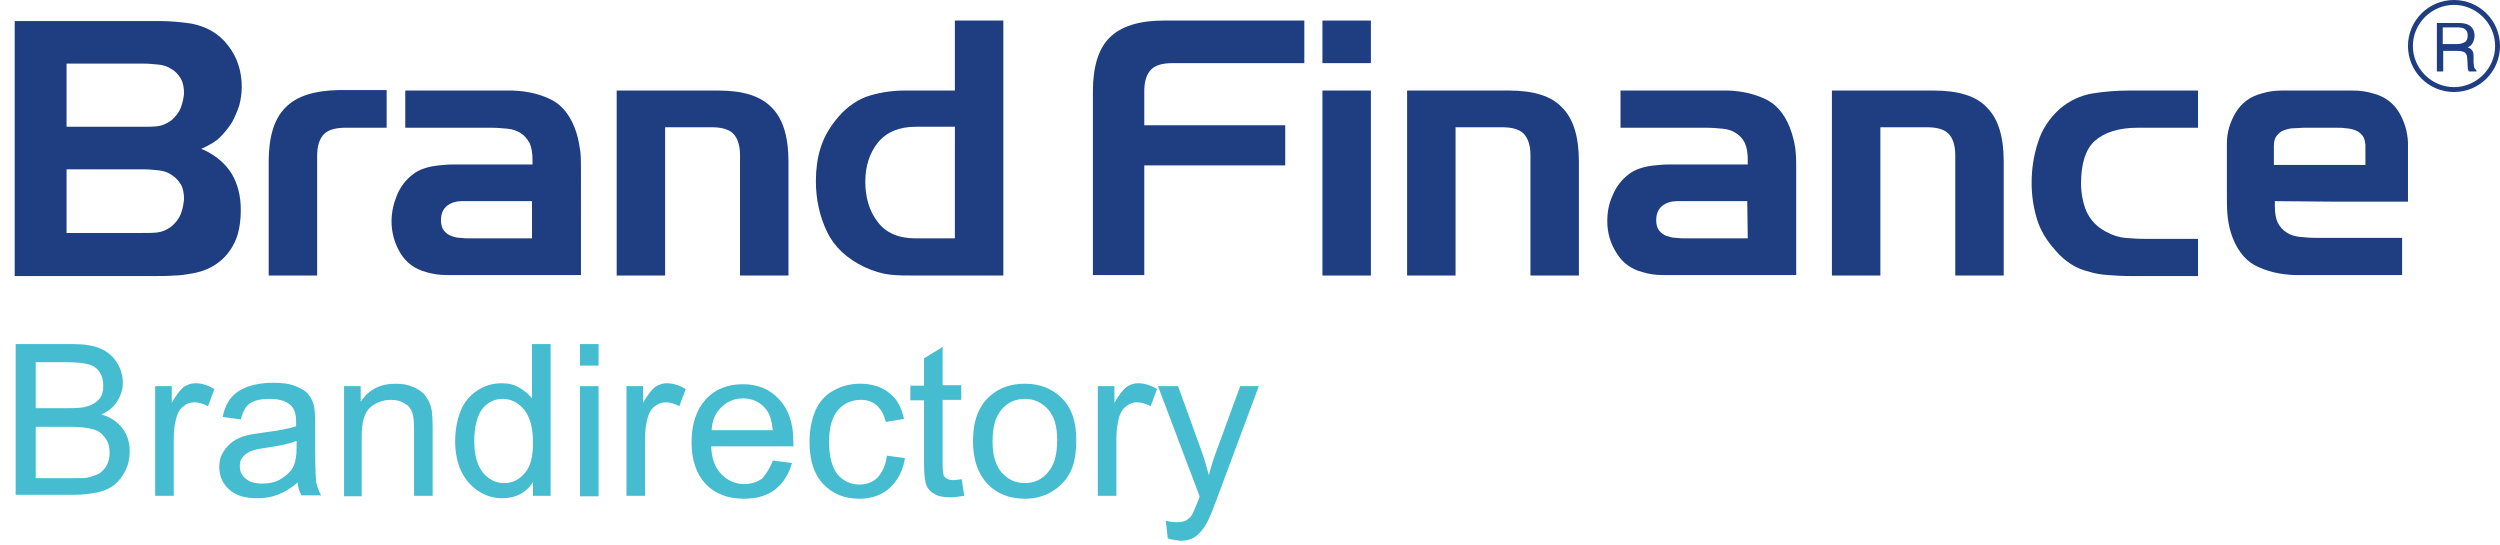
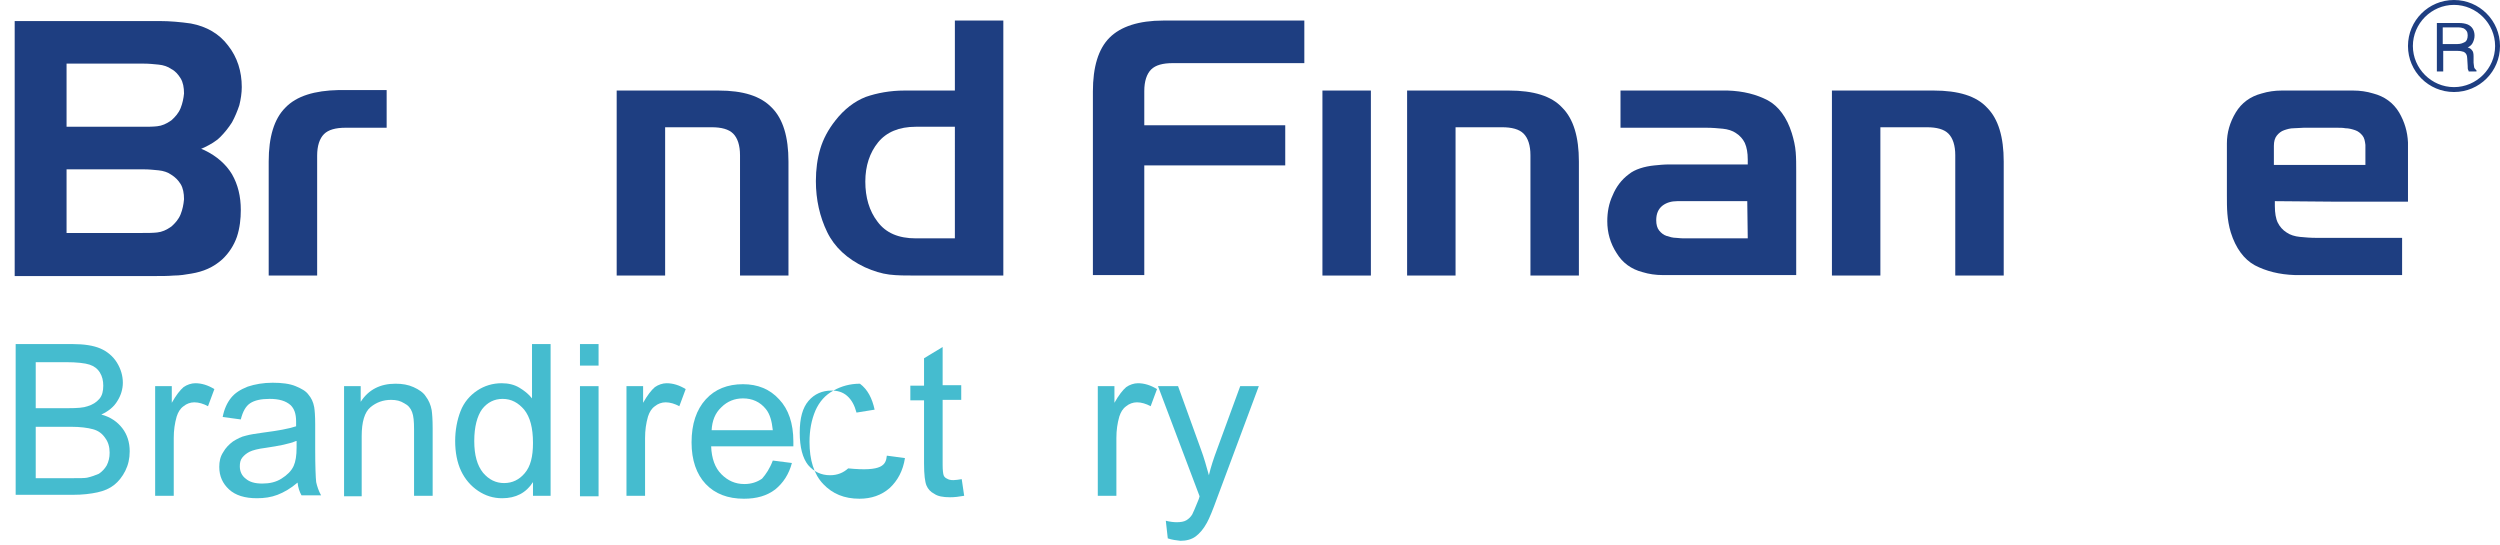
<svg xmlns="http://www.w3.org/2000/svg" version="1.1" id="Layer_1" x="0px" y="0px" viewBox="0 0 510.8 111.3" style="enable-background:new 0 0 510.8 111.3;" xml:space="preserve">
  <style type="text/css">
	.st0{fill:#1E3E81;}
	.st1{enable-background:new    ;}
	.st2{fill:#45BCCF;}
</style>
  <g>
    <g>
      <path class="st0" d="M45,28c0.9-0.9,1.7-1.9,2.4-3c0.6-1.1,1.1-2.3,1.5-3.5c0.3-1.2,0.5-2.5,0.5-3.7c0-3.2-0.9-6.1-2.8-8.5    c-1.8-2.4-4.4-3.9-7.6-4.5c-2.1-0.3-4.3-0.5-6.4-0.5H3v52.1h28.9c1.2,0,2.4,0,3.6-0.1c1.2,0,2.5-0.2,3.6-0.4    c1.2-0.2,2.3-0.5,3.4-1c1.1-0.5,2-1.1,2.9-1.9c1.4-1.3,2.4-2.9,3-4.6c0.6-1.8,0.8-3.7,0.8-5.5c0-2.8-0.6-5.2-1.8-7.3    c-1.2-2-3.1-3.7-5.6-4.9l-0.7-0.3l0.7-0.3C43,29.5,44.1,28.9,45,28z M36.9,43.8c-0.4,1-1.1,1.8-1.9,2.5c-1,0.7-1.9,1.1-2.9,1.2    c-0.9,0.1-1.9,0.1-3,0.1H13.6V34.6h15.8c1,0,2,0.1,3,0.2c1,0.1,1.9,0.4,2.6,0.9c0.8,0.5,1.4,1.1,1.9,1.9s0.7,1.9,0.7,3.1    C37.5,41.8,37.3,42.8,36.9,43.8z M36.9,22.1c-0.4,1-1.1,1.8-1.9,2.5c-1,0.7-1.9,1.1-2.9,1.2c-0.9,0.1-1.9,0.1-3,0.1H13.6V13h15.8    c1,0,2,0.1,3,0.2c1,0.1,1.9,0.4,2.6,0.9c0.8,0.4,1.4,1.1,1.9,1.9c0.5,0.8,0.7,1.9,0.7,3.1C37.5,20.1,37.3,21.1,36.9,22.1z" />
-       <path class="st0" d="M117.8,27.2c-1-3.2-2.7-5.5-4.9-6.7c-2.3-1.2-5-1.9-8.2-2h0c-0.7,0-1.4,0-2.2,0c-0.7,0-1.4,0-2.2,0H82.8v7.6    h17.5c1.2,0,2.3,0.1,3.4,0.2c1,0.1,1.9,0.4,2.7,0.9c0.8,0.5,1.3,1.2,1.8,2c0.4,0.9,0.6,2,0.6,3.4v1H95.4c-0.8,0-1.8,0-2.8,0    c-1,0-2,0.1-3,0.2c-1,0.1-2,0.3-2.9,0.6c-0.9,0.3-1.7,0.7-2.3,1.2c-1.5,1.1-2.6,2.6-3.3,4.3c-0.7,1.7-1.1,3.5-1.1,5.3    c0,2.3,0.6,4.5,1.8,6.5c1.2,2,3,3.3,5.3,3.9c1.3,0.4,2.7,0.6,4.2,0.6c1.4,0,2.9,0,4.3,0h23.1V35c0-1.4,0-2.7-0.1-3.9    C118.4,29.8,118.2,28.5,117.8,27.2z M108.7,48.7H96.1c-0.7,0-1.3,0-2-0.1c-0.7,0-1.4-0.2-1.9-0.4c-0.6-0.2-1.1-0.6-1.5-1.1    c-0.4-0.5-0.6-1.2-0.6-2.1c0-1.3,0.4-2.3,1.3-3c0.8-0.6,1.8-0.9,3-0.9h14.3L108.7,48.7L108.7,48.7z" />
      <path class="st0" d="M146.8,18.5H126v37.8h9.9V26h9.5c2,0,3.5,0.4,4.4,1.3s1.4,2.4,1.4,4.4v24.6h9.9V33c0-5-1.1-8.7-3.4-11    C155.4,19.6,151.8,18.5,146.8,18.5z" />
      <path class="st0" d="M195.1,18.5h-10.3c-2.9,0-5.6,0.5-7.9,1.3c-2.3,0.9-4.4,2.5-6.2,4.8c-1.5,1.9-2.5,3.8-3.1,5.8    c-0.6,2-0.9,4.2-0.9,6.6c0,3.8,0.8,7.3,2.3,10.4c1.5,3.1,4.1,5.5,7.7,7.2c1.8,0.8,3.4,1.3,5,1.5c1.6,0.2,3.4,0.2,5.4,0.2H205V4.2    h-9.9V18.5z M195.1,48.7h-8c-3.5,0-6.1-1.1-7.8-3.4c-1.7-2.2-2.5-5-2.5-8.2c0-3.2,0.9-5.9,2.6-8c1.7-2.1,4.3-3.2,7.7-3.2h8V48.7z" />
      <path class="st0" d="M226.7,7.7c-2.3,2.3-3.4,6-3.4,11v37.5h10.5V33.8h28.8v-8.2h-28.8v-7c0-2,0.5-3.5,1.4-4.4    c0.9-0.9,2.4-1.3,4.4-1.3h26.9V4.2h-28.8C232.7,4.2,229,5.4,226.7,7.7z" />
-       <rect x="270.2" y="4.2" class="st0" width="9.9" height="8.7" />
      <rect x="270.2" y="18.5" class="st0" width="9.9" height="37.8" />
      <path class="st0" d="M308.3,18.5h-20.8v37.8h9.9V26h9.5c2,0,3.5,0.4,4.4,1.3c0.9,0.9,1.4,2.4,1.4,4.4v24.6h9.9V33    c0-5-1.1-8.7-3.4-11C317,19.6,313.3,18.5,308.3,18.5z" />
      <path class="st0" d="M366.1,27.2c-1-3.2-2.7-5.5-4.9-6.7c-2.3-1.2-5-1.9-8.2-2h0c-0.7,0-1.5,0-2.2,0s-1.4,0-2.2,0h-17.5v7.6h17.5    c1.2,0,2.4,0.1,3.4,0.2c1,0.1,2,0.4,2.7,0.9c0.8,0.5,1.4,1.2,1.8,2c0.4,0.9,0.6,2,0.6,3.4v1h-13.3c-0.8,0-1.8,0-2.8,0    c-1,0-2,0.1-3,0.2c-1,0.1-2,0.3-2.9,0.6c-0.9,0.3-1.7,0.7-2.3,1.2c-1.5,1.1-2.6,2.6-3.3,4.3c-0.8,1.7-1.1,3.5-1.1,5.3    c0,2.3,0.6,4.5,1.9,6.5c1.2,2,3,3.3,5.3,3.9c1.3,0.4,2.7,0.6,4.1,0.6c1.5,0,2.9,0,4.3,0H367V35c0-1.4,0-2.7-0.1-3.9    C366.8,29.8,366.5,28.5,366.1,27.2z M357.1,48.7h-12.6c-0.6,0-1.3,0-2-0.1c-0.7,0-1.4-0.2-2-0.4c-0.6-0.2-1.1-0.6-1.5-1.1    s-0.6-1.2-0.6-2.1c0-1.3,0.4-2.3,1.3-3c0.8-0.6,1.8-0.9,3-0.9h14.3L357.1,48.7L357.1,48.7z" />
      <path class="st0" d="M395.1,18.5h-20.8v37.8h9.9V26h9.5c2,0,3.5,0.4,4.4,1.3s1.4,2.4,1.4,4.4v24.6h9.9V33c0-5-1.1-8.7-3.4-11    C403.8,19.6,400.1,18.5,395.1,18.5z" />
-       <path class="st0" d="M427.5,19.1c-2.4,0.4-4.7,1.5-6.6,3.1c-2.1,1.9-3.7,4.2-4.5,6.9c-0.9,2.7-1.3,5.5-1.3,8.3    c0,2.6,0.4,5.1,1.1,7.4c0.7,2.3,2,4.4,3.8,6.4c1,1.2,2.1,2.1,3.2,2.8c1.1,0.7,2.3,1.2,3.6,1.5c1.2,0.4,2.5,0.6,3.9,0.7    c1.4,0.1,2.8,0.2,4.3,0.2h14.1v-7.6h-11c-1.4,0-2.7-0.1-3.9-0.2c-1.2-0.1-2.5-0.5-3.8-1.2c-2-1-3.3-2.5-4.1-4.2    c-0.7-1.7-1.1-3.7-1.1-5.7c0-4,0.9-7,2.8-8.7s4.8-2.7,8.8-2.7h12.3v-7.6H435C432.5,18.5,430,18.7,427.5,19.1z" />
      <path class="st0" d="M476.5,41.2c0.3,0,0.5,0,0.8,0h0.1h14.6l0-12.1c-0.1-2.2-0.7-4.2-1.8-6.1c-1.2-2-3-3.3-5.3-3.9    c-1.3-0.4-2.7-0.6-4.1-0.6c-1.5,0-2.9,0-4.3,0h-6.8c-1.2,0-2.3,0-3.5,0c-1.4,0-2.8,0.2-4.1,0.6c-2.3,0.6-4.1,1.9-5.3,3.9    c-1.2,2-1.8,4.1-1.8,6.3v0.2v10.3c0,1.4,0,2.7,0.1,3.9c0.1,1.2,0.3,2.5,0.7,3.8c1,3.2,2.7,5.5,4.9,6.7c2.3,1.2,5,1.9,8.2,2h0    c0.7,0,1.5,0,2.2,0c0.7,0,1.4,0,2.2,0h17.5v-7.6h-17.5c-1.2,0-2.4-0.1-3.4-0.2c-1-0.1-2-0.4-2.7-0.9c-0.8-0.5-1.4-1.2-1.8-2    c-0.4-0.8-0.6-2-0.6-3.4v-1L476.5,41.2L476.5,41.2z M464.6,33.7v-3.9c0-0.9,0.2-1.6,0.6-2.1c0.4-0.5,0.9-0.9,1.5-1.1    c0.6-0.2,1.2-0.4,2-0.4c0.7,0,1.4-0.1,2-0.1h6.8c0.6,0,1.2,0,1.7,0.1c0.7,0,1.4,0.2,2,0.4c0.6,0.2,1.1,0.6,1.5,1.1    c0.4,0.5,0.5,1.1,0.6,1.9l0,0v0.2v3.9L464.6,33.7L464.6,33.7z" />
      <path class="st0" d="M58.3,22c-2.3,2.3-3.4,6-3.4,11v23.3h9.9V31.8c0-2,0.5-3.5,1.4-4.4c0.9-0.9,2.4-1.3,4.4-1.3H79v-7.7h-9.8    C64.3,18.5,60.6,19.6,58.3,22z" />
      <path class="st0" d="M501.4,0c-5.2,0-9.4,4.2-9.4,9.4s4.2,9.4,9.4,9.4c5.2,0,9.4-4.2,9.4-9.4S506.6,0,501.4,0z M501.4,17.8    c-4.6,0-8.4-3.8-8.4-8.4s3.8-8.4,8.4-8.4s8.4,3.8,8.4,8.4S506,17.8,501.4,17.8z" />
      <path class="st0" d="M505.5,13.6c0-0.2-0.1-0.5-0.1-0.8l0-1.3c0-0.6-0.1-1-0.3-1.2c-0.2-0.3-0.5-0.5-0.9-0.6    c0.4-0.2,0.8-0.5,1-0.9s0.4-0.9,0.4-1.5c0-1.1-0.5-1.9-1.4-2.3c-0.5-0.2-1.1-0.3-1.8-0.3h-4.5v9.9h1.3v-4.2h3    c0.5,0,0.9,0.1,1.2,0.2c0.4,0.2,0.7,0.6,0.7,1.3l0.1,1.6c0,0.4,0,0.6,0.1,0.8s0.1,0.2,0.1,0.3h1.6v-0.2    C505.7,14.1,505.5,13.9,505.5,13.6z M503.6,8.6c-0.4,0.2-0.8,0.4-1.5,0.4h-3V5.6h3.2c0.5,0,0.8,0.1,1.1,0.2    c0.5,0.3,0.8,0.7,0.8,1.4C504.2,7.9,504,8.4,503.6,8.6z" />
    </g>
    <g class="st1">
      <path class="st2" d="M3.2,101.3v-31h11.6c2.4,0,4.3,0.3,5.7,0.9c1.4,0.6,2.6,1.6,3.4,2.9c0.8,1.3,1.2,2.7,1.2,4.1    c0,1.3-0.4,2.6-1.1,3.7c-0.7,1.2-1.8,2.1-3.3,2.8c1.9,0.5,3.3,1.5,4.3,2.8c1,1.3,1.5,2.9,1.5,4.7c0,1.5-0.3,2.8-0.9,4    s-1.4,2.2-2.3,2.9s-2,1.2-3.4,1.5c-1.4,0.3-3,0.5-5,0.5H3.2z M7.3,83.4H14c1.8,0,3.1-0.1,3.9-0.4c1-0.3,1.8-0.8,2.4-1.5    s0.8-1.6,0.8-2.7c0-1-0.2-1.9-0.7-2.7s-1.2-1.3-2.1-1.6S15.7,74,13.5,74H7.3V83.4z M7.3,97.7H15c1.3,0,2.3,0,2.8-0.1    c0.9-0.2,1.7-0.5,2.4-0.8c0.6-0.4,1.2-1,1.6-1.7c0.4-0.8,0.6-1.6,0.6-2.6c0-1.2-0.3-2.2-0.9-3c-0.6-0.9-1.4-1.5-2.5-1.8    c-1.1-0.3-2.6-0.5-4.5-0.5H7.3V97.7z" />
      <path class="st2" d="M31.7,101.3V78.9h3.4v3.4c0.9-1.6,1.7-2.6,2.4-3.2c0.7-0.5,1.6-0.8,2.4-0.8c1.3,0,2.6,0.4,3.9,1.2l-1.3,3.5    c-0.9-0.5-1.9-0.8-2.8-0.8c-0.8,0-1.6,0.3-2.2,0.8c-0.7,0.5-1.1,1.2-1.4,2.1c-0.4,1.4-0.6,2.8-0.6,4.4v11.8H31.7z" />
      <path class="st2" d="M60.8,98.6c-1.4,1.2-2.8,2-4.1,2.5s-2.7,0.7-4.2,0.7c-2.5,0-4.4-0.6-5.7-1.8c-1.3-1.2-2-2.7-2-4.6    c0-1.1,0.2-2.1,0.8-3c0.5-0.9,1.2-1.6,2-2.2c0.8-0.5,1.7-1,2.7-1.2c0.7-0.2,1.9-0.4,3.4-0.6c3.1-0.4,5.3-0.8,6.8-1.3    c0-0.5,0-0.9,0-1c0-1.6-0.4-2.6-1.1-3.3c-1-0.9-2.4-1.3-4.3-1.3c-1.8,0-3.1,0.3-4,0.9c-0.9,0.6-1.5,1.7-1.9,3.3l-3.7-0.5    c0.3-1.6,0.9-2.9,1.7-3.9c0.8-1,1.9-1.7,3.4-2.3c1.5-0.5,3.2-0.8,5.1-0.8c1.9,0,3.5,0.2,4.7,0.7c1.2,0.5,2.1,1,2.6,1.7    c0.6,0.7,1,1.5,1.2,2.6c0.1,0.6,0.2,1.8,0.2,3.5v5.1c0,3.5,0.1,5.8,0.2,6.7c0.2,0.9,0.5,1.8,1,2.7h-4    C61.2,100.5,60.9,99.6,60.8,98.6z M60.5,90.1c-1.4,0.6-3.5,1-6.2,1.4c-1.6,0.2-2.7,0.5-3.3,0.8c-0.6,0.3-1.1,0.7-1.5,1.2    c-0.4,0.5-0.5,1.1-0.5,1.8c0,1,0.4,1.9,1.2,2.5c0.8,0.7,1.9,1,3.4,1c1.5,0,2.8-0.3,3.9-1s2-1.5,2.5-2.6c0.4-0.9,0.6-2.1,0.6-3.8    V90.1z" />
      <path class="st2" d="M70.3,101.3V78.9h3.4v3.2c1.6-2.5,4-3.7,7.1-3.7c1.4,0,2.6,0.2,3.7,0.7c1.1,0.5,2,1.1,2.5,1.9    c0.6,0.8,1,1.7,1.2,2.8c0.1,0.7,0.2,1.9,0.2,3.7v13.8h-3.8V87.7c0-1.6-0.1-2.7-0.4-3.5c-0.3-0.8-0.8-1.4-1.6-1.8    c-0.8-0.5-1.6-0.7-2.7-0.7c-1.6,0-3,0.5-4.2,1.5c-1.2,1-1.8,3-1.8,5.9v12.3H70.3z" />
      <path class="st2" d="M108.9,101.3v-2.8c-1.4,2.2-3.5,3.3-6.3,3.3c-1.8,0-3.4-0.5-4.9-1.5c-1.5-1-2.7-2.4-3.5-4.1S93,92.4,93,90.1    c0-2.2,0.4-4.3,1.1-6.1c0.7-1.8,1.9-3.2,3.4-4.2c1.5-1,3.2-1.5,5-1.5c1.4,0,2.6,0.3,3.6,0.9s1.9,1.3,2.6,2.2V70.3h3.8v31H108.9z     M96.9,90.1c0,2.9,0.6,5,1.8,6.5c1.2,1.4,2.6,2.1,4.3,2.1c1.7,0,3.1-0.7,4.2-2c1.2-1.4,1.7-3.4,1.7-6.2c0-3.1-0.6-5.3-1.8-6.8    c-1.2-1.4-2.6-2.2-4.4-2.2c-1.7,0-3.1,0.7-4.2,2.1C97.5,85,96.9,87.2,96.9,90.1z" />
      <path class="st2" d="M118.5,74.7v-4.4h3.8v4.4H118.5z M118.5,101.3V78.9h3.8v22.5H118.5z" />
      <path class="st2" d="M128,101.3V78.9h3.4v3.4c0.9-1.6,1.7-2.6,2.4-3.2c0.7-0.5,1.6-0.8,2.4-0.8c1.3,0,2.6,0.4,3.9,1.2l-1.3,3.5    c-0.9-0.5-1.9-0.8-2.8-0.8c-0.8,0-1.6,0.3-2.2,0.8c-0.7,0.5-1.1,1.2-1.4,2.1c-0.4,1.4-0.6,2.8-0.6,4.4v11.8H128z" />
      <path class="st2" d="M157.9,94.1l3.9,0.5c-0.6,2.3-1.8,4.1-3.4,5.4c-1.7,1.3-3.8,1.9-6.4,1.9c-3.3,0-5.9-1-7.8-3    c-1.9-2-2.9-4.9-2.9-8.5c0-3.8,1-6.7,2.9-8.8c1.9-2.1,4.5-3.1,7.6-3.1c3,0,5.5,1,7.4,3.1c1.9,2,2.9,4.9,2.9,8.6c0,0.2,0,0.6,0,1    h-16.8c0.1,2.5,0.8,4.4,2.1,5.7c1.3,1.3,2.8,2,4.7,2c1.4,0,2.6-0.4,3.6-1.1C156.5,96.9,157.3,95.7,157.9,94.1z M145.4,87.9h12.5    c-0.2-1.9-0.6-3.3-1.4-4.3c-1.2-1.5-2.8-2.2-4.7-2.2c-1.7,0-3.2,0.6-4.4,1.8C146.1,84.4,145.5,86,145.4,87.9z" />
-       <path class="st2" d="M181.2,93.1l3.7,0.5c-0.4,2.6-1.5,4.6-3.1,6.1c-1.7,1.5-3.8,2.2-6.2,2.2c-3.1,0-5.5-1-7.4-3    c-1.9-2-2.8-4.9-2.8-8.6c0-2.4,0.4-4.5,1.2-6.4c0.8-1.8,2-3.2,3.7-4.1c1.6-0.9,3.4-1.4,5.4-1.4c2.4,0,4.4,0.6,6,1.9    c1.6,1.2,2.5,3,3,5.3l-3.7,0.6c-0.4-1.5-1-2.6-1.9-3.4c-0.9-0.8-2-1.1-3.2-1.1c-1.9,0-3.5,0.7-4.7,2.1c-1.2,1.4-1.8,3.5-1.8,6.5    c0,3,0.6,5.2,1.7,6.6c1.2,1.4,2.7,2.1,4.5,2.1c1.5,0,2.7-0.5,3.7-1.4C180.3,96.4,181,95,181.2,93.1z" />
+       <path class="st2" d="M181.2,93.1l3.7,0.5c-0.4,2.6-1.5,4.6-3.1,6.1c-1.7,1.5-3.8,2.2-6.2,2.2c-3.1,0-5.5-1-7.4-3    c-1.9-2-2.8-4.9-2.8-8.6c0-2.4,0.4-4.5,1.2-6.4c0.8-1.8,2-3.2,3.7-4.1c1.6-0.9,3.4-1.4,5.4-1.4c1.6,1.2,2.5,3,3,5.3l-3.7,0.6c-0.4-1.5-1-2.6-1.9-3.4c-0.9-0.8-2-1.1-3.2-1.1c-1.9,0-3.5,0.7-4.7,2.1c-1.2,1.4-1.8,3.5-1.8,6.5    c0,3,0.6,5.2,1.7,6.6c1.2,1.4,2.7,2.1,4.5,2.1c1.5,0,2.7-0.5,3.7-1.4C180.3,96.4,181,95,181.2,93.1z" />
      <path class="st2" d="M196.5,97.9l0.5,3.4c-1.1,0.2-2,0.3-2.9,0.3c-1.4,0-2.5-0.2-3.2-0.7c-0.8-0.4-1.3-1-1.6-1.7s-0.5-2.2-0.5-4.5    V81.8h-2.8v-3h2.8v-5.6l3.8-2.3v7.8h3.8v3h-3.8V95c0,1.1,0.1,1.8,0.2,2.1c0.1,0.3,0.4,0.6,0.7,0.7c0.3,0.2,0.7,0.3,1.3,0.3    C195.3,98.1,195.8,98,196.5,97.9z" />
-       <path class="st2" d="M198.8,90.1c0-4.2,1.2-7.2,3.5-9.2c1.9-1.7,4.3-2.5,7.1-2.5c3.1,0,5.6,1,7.6,3c2,2,2.9,4.8,2.9,8.4    c0,2.9-0.4,5.2-1.3,6.8c-0.9,1.7-2.1,2.9-3.8,3.9s-3.5,1.4-5.4,1.4c-3.1,0-5.7-1-7.6-3C199.8,96.8,198.8,93.9,198.8,90.1z     M202.8,90.1c0,2.9,0.6,5,1.9,6.5c1.3,1.4,2.8,2.1,4.7,2.1c1.9,0,3.5-0.7,4.7-2.2c1.3-1.4,1.9-3.6,1.9-6.6c0-2.8-0.6-4.9-1.9-6.3    c-1.3-1.4-2.8-2.1-4.7-2.1c-1.9,0-3.5,0.7-4.7,2.1C203.4,85.1,202.8,87.2,202.8,90.1z" />
      <path class="st2" d="M224.3,101.3V78.9h3.4v3.4c0.9-1.6,1.7-2.6,2.4-3.2c0.7-0.5,1.6-0.8,2.4-0.8c1.3,0,2.6,0.4,3.9,1.2l-1.3,3.5    c-0.9-0.5-1.9-0.8-2.8-0.8c-0.8,0-1.6,0.3-2.2,0.8c-0.7,0.5-1.1,1.2-1.4,2.1c-0.4,1.4-0.6,2.8-0.6,4.4v11.8H224.3z" />
      <path class="st2" d="M238.6,110l-0.4-3.6c0.8,0.2,1.6,0.3,2.2,0.3c0.8,0,1.5-0.1,2-0.4c0.5-0.3,0.9-0.7,1.2-1.2    c0.2-0.4,0.6-1.3,1.2-2.8c0.1-0.2,0.2-0.5,0.3-0.9l-8.5-22.5h4.1l4.7,13c0.6,1.6,1.1,3.4,1.6,5.2c0.4-1.7,1-3.5,1.6-5.1l4.8-13.1    h3.8l-8.5,22.8c-0.9,2.5-1.6,4.2-2.1,5.1c-0.7,1.3-1.5,2.2-2.3,2.8s-1.9,0.9-3.1,0.9C240.3,110.4,239.5,110.3,238.6,110z" />
    </g>
  </g>
</svg>